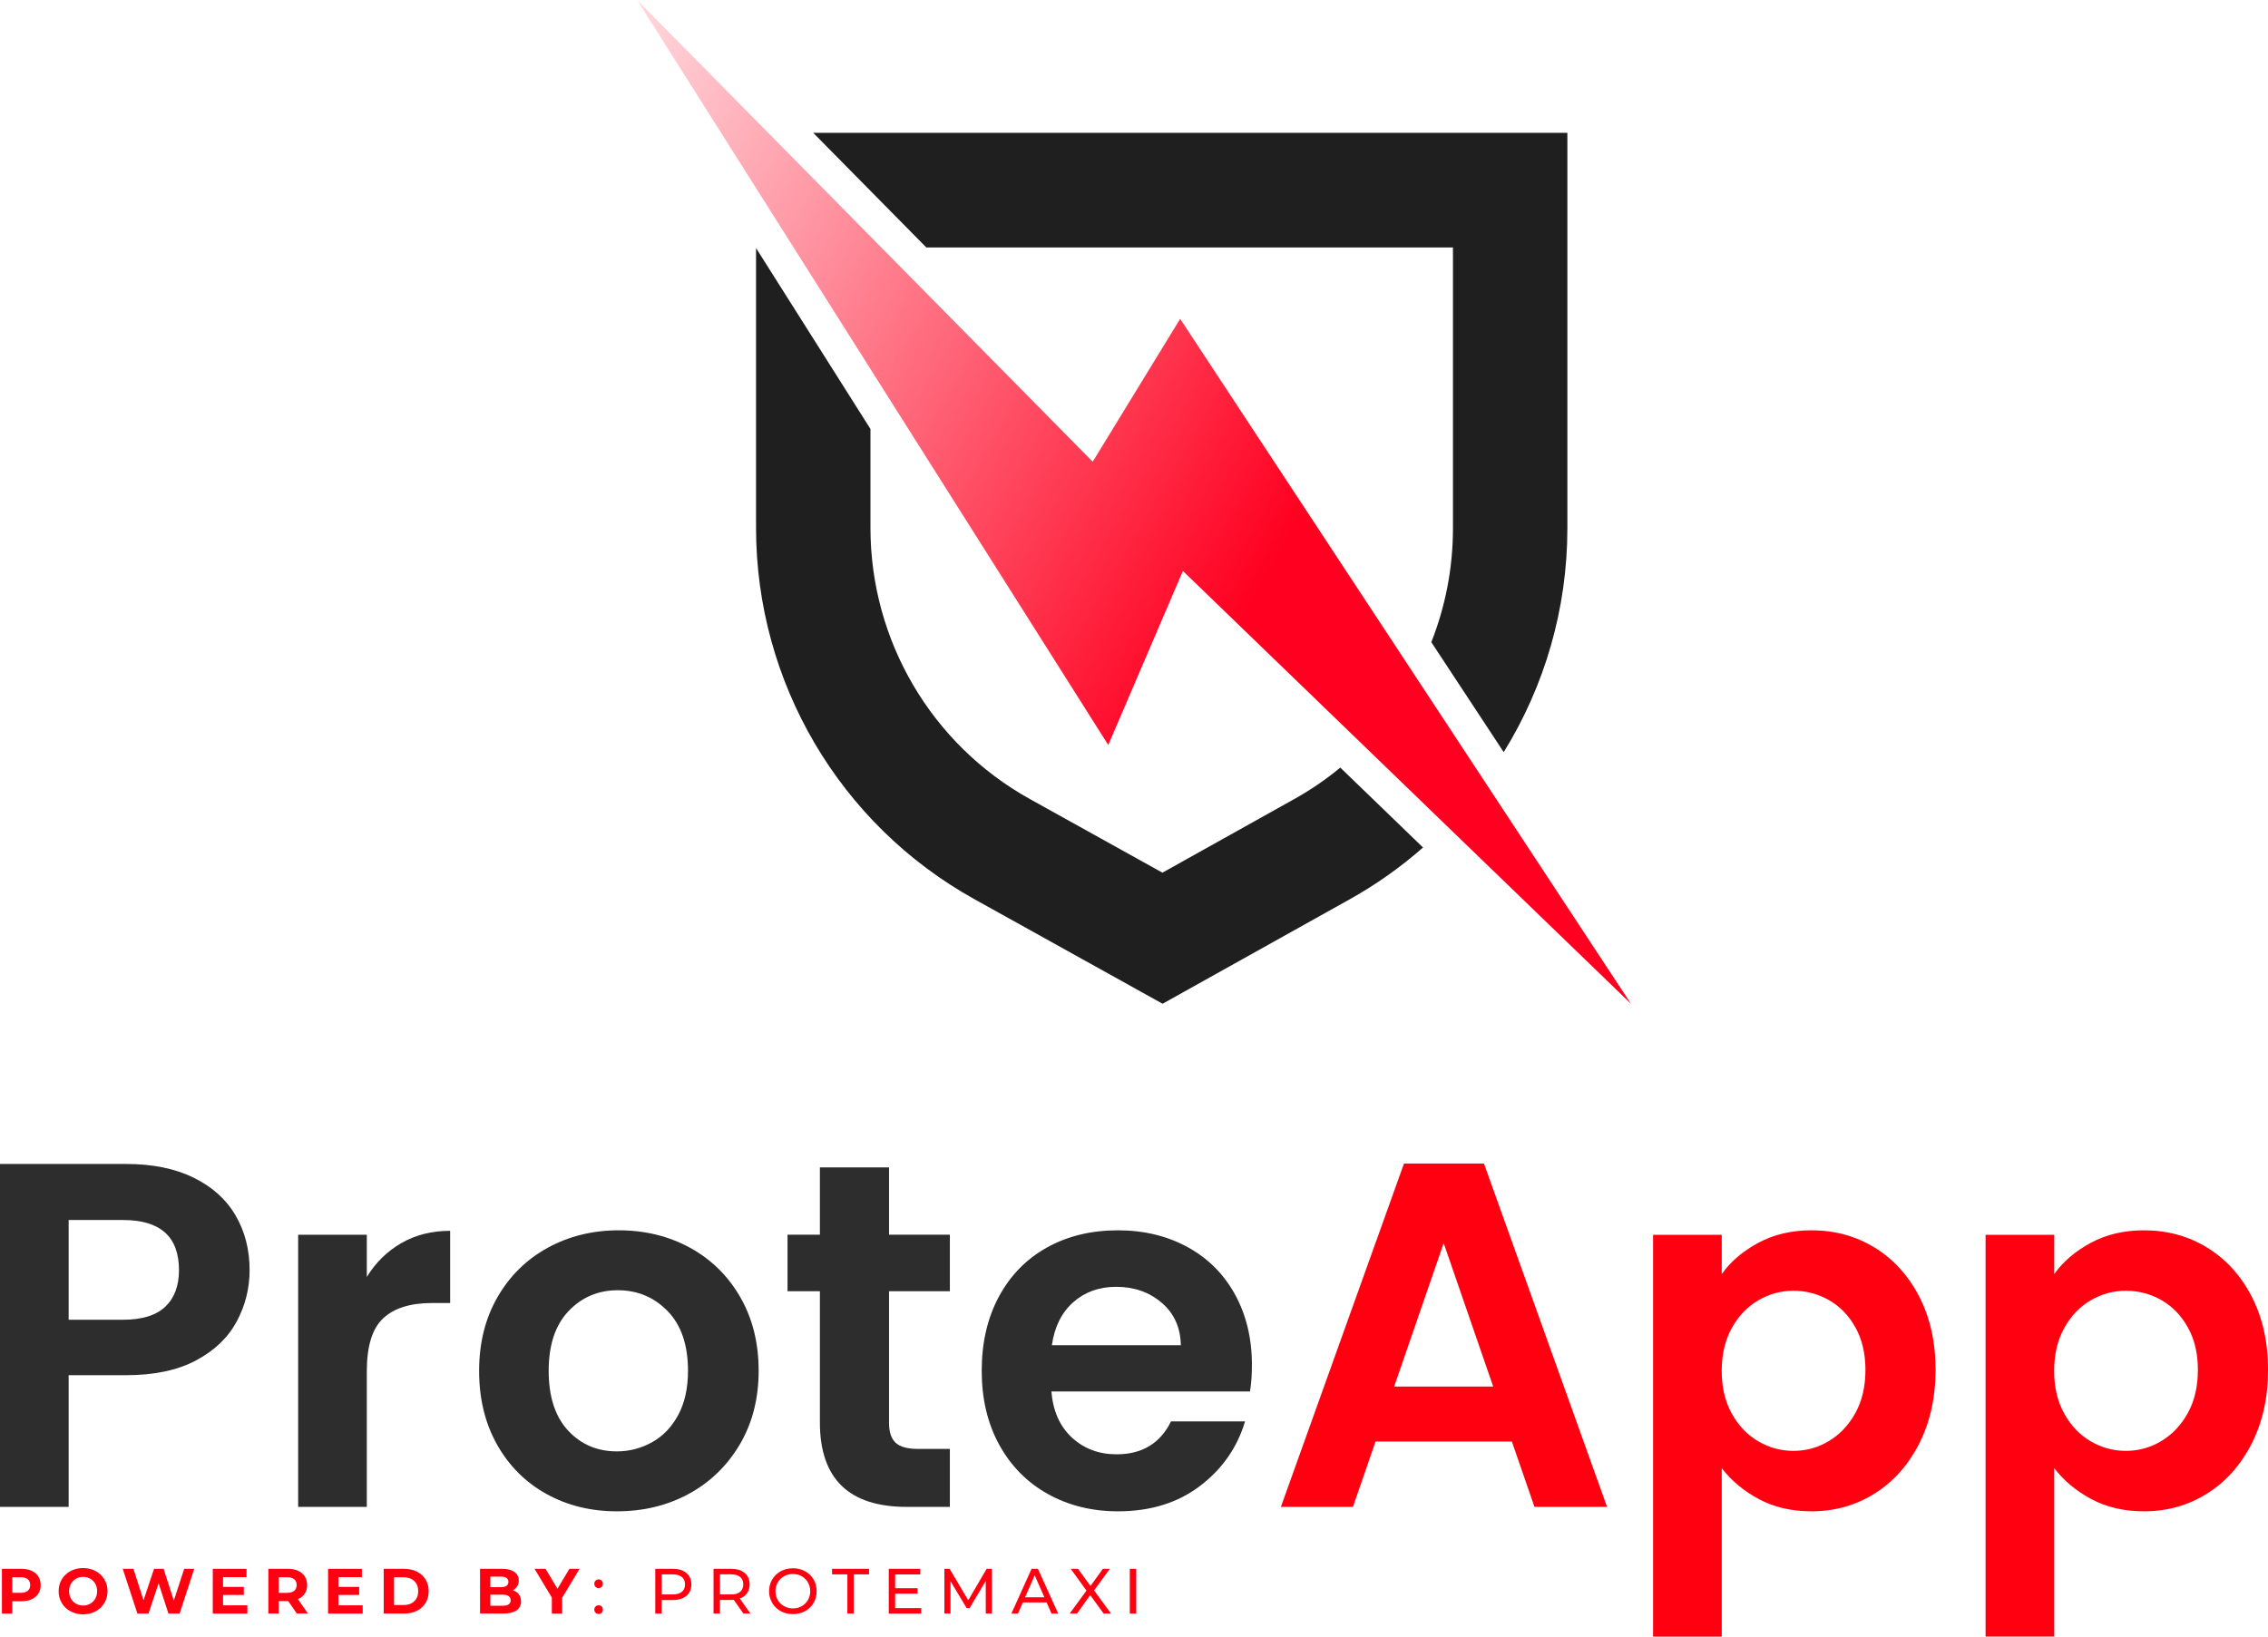
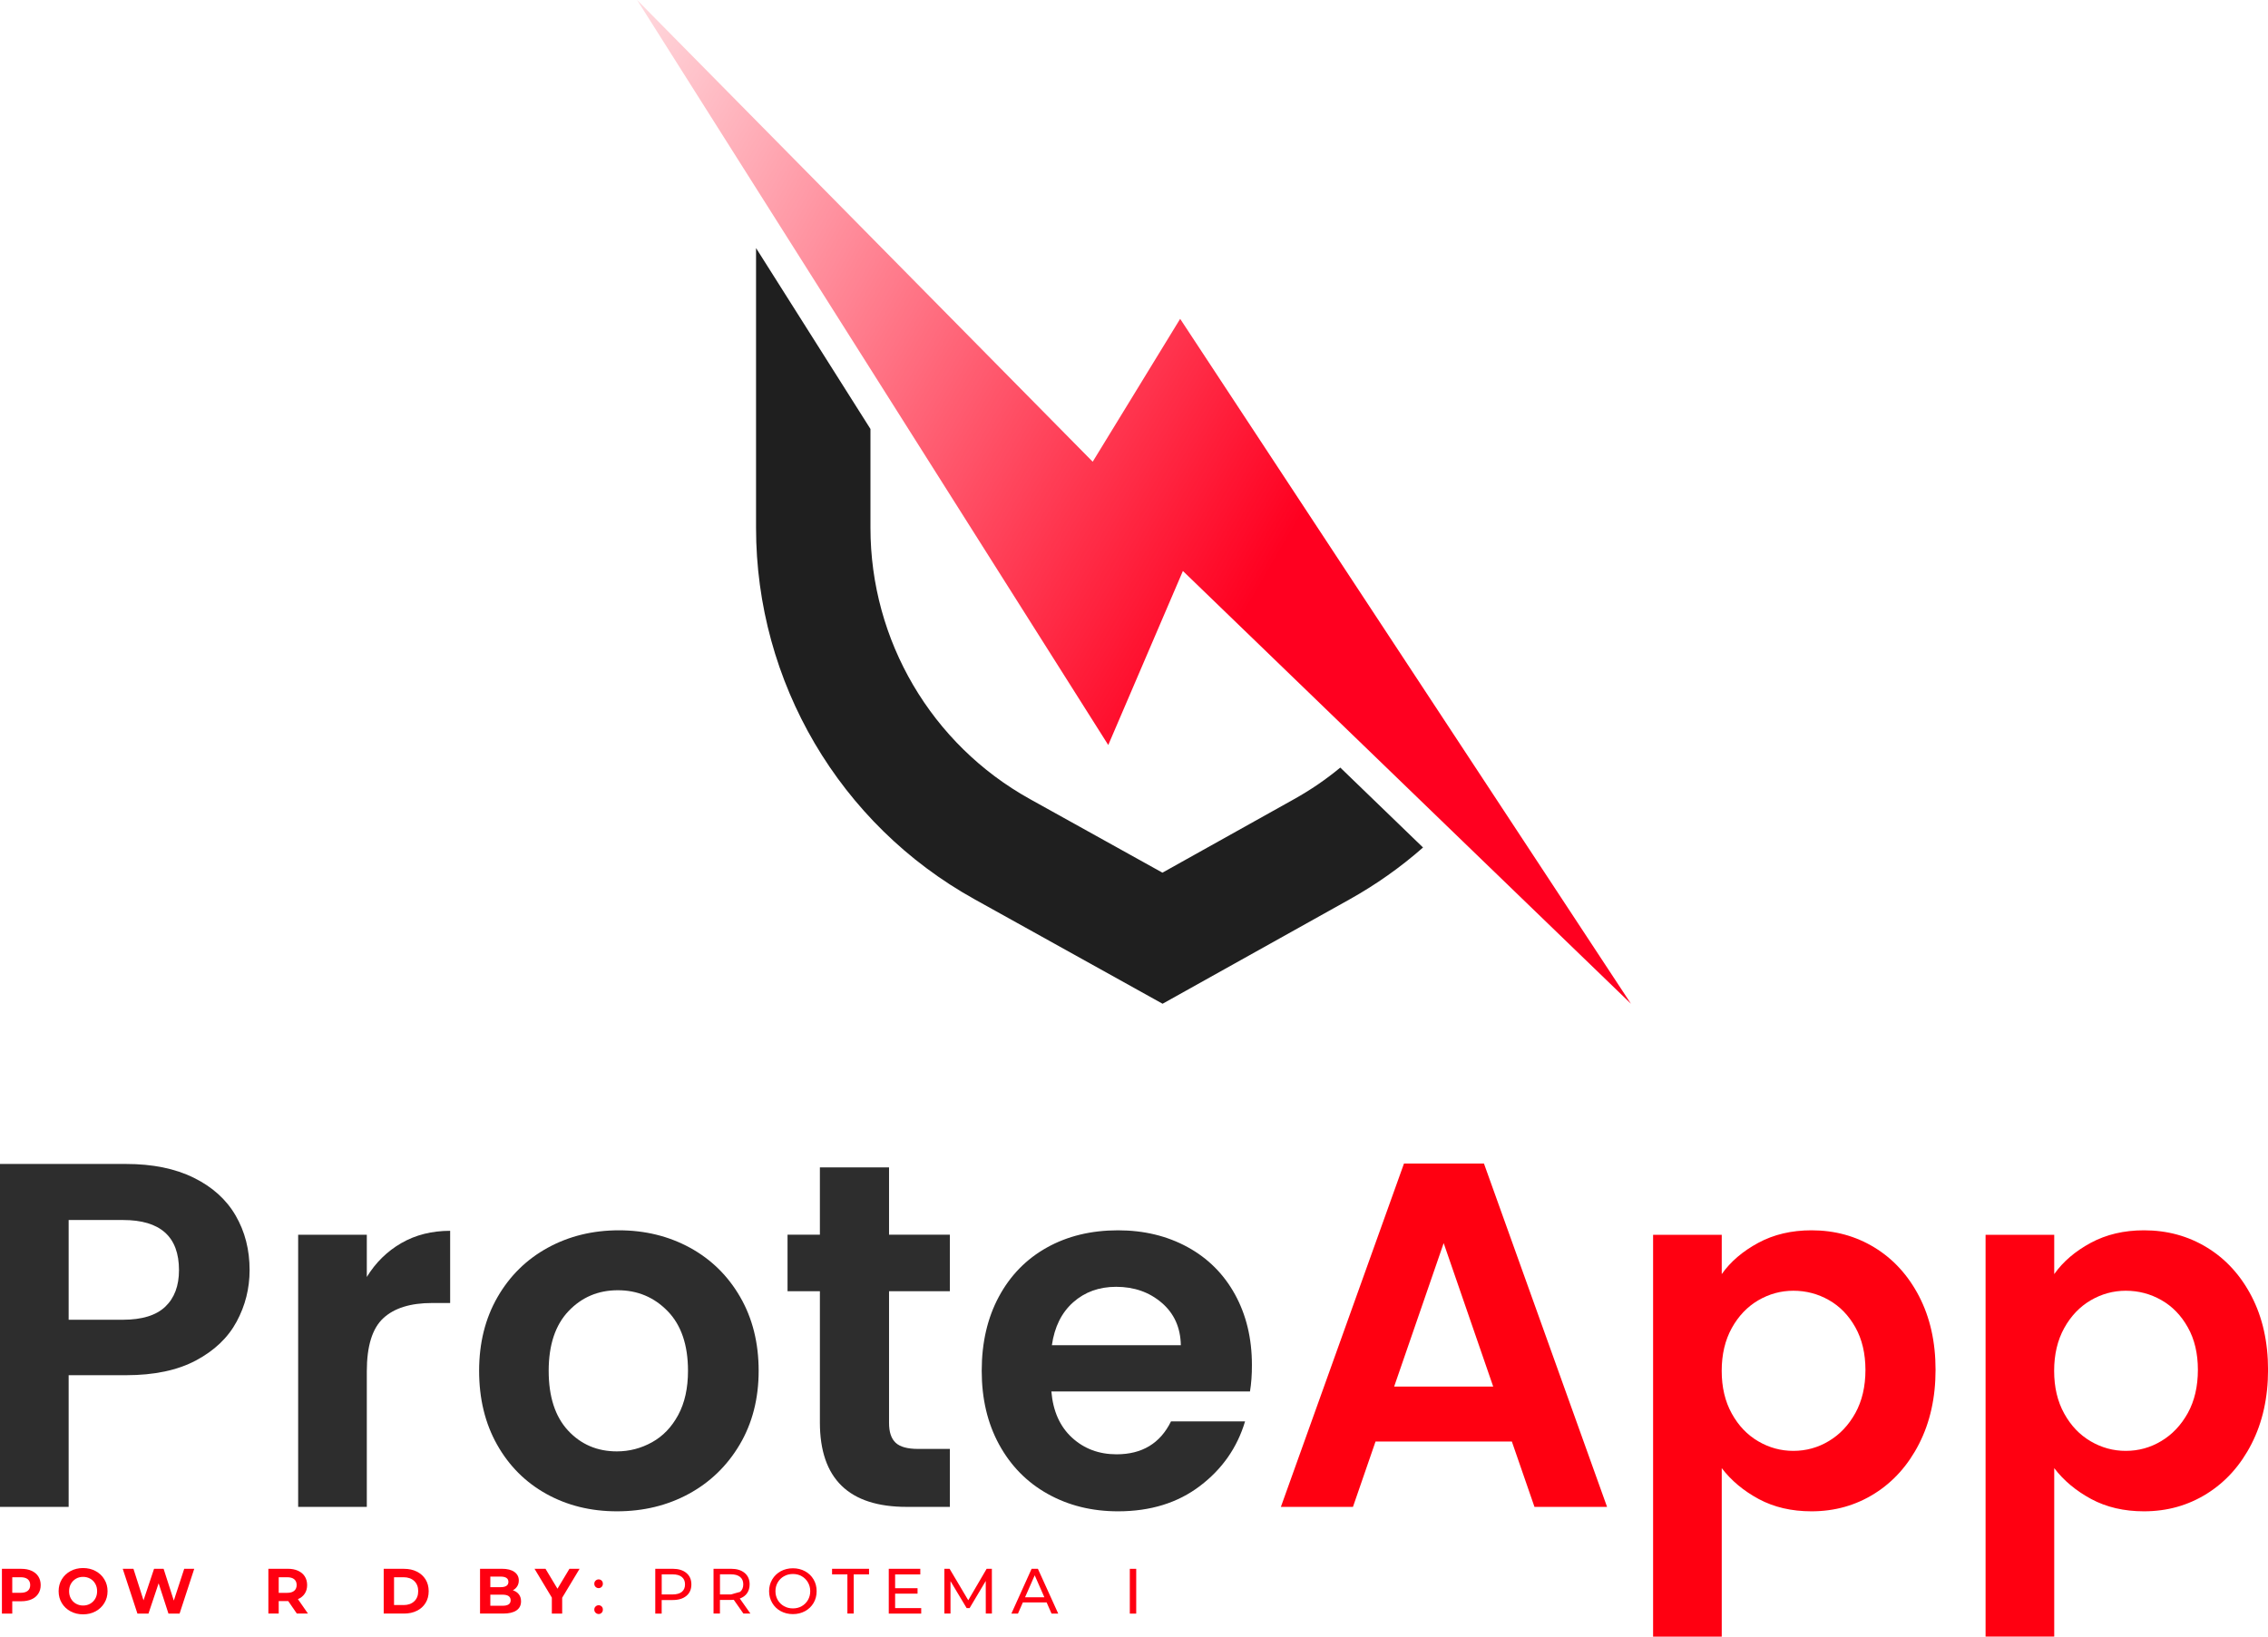
<svg xmlns="http://www.w3.org/2000/svg" version="1.1" id="Layer_1" x="0px" y="0px" viewBox="0 0 495.57 357.71" style="enable-background:new 0 0 495.57 357.71;" xml:space="preserve">
  <style type="text/css">
	.st0{fill:#1F1F1F;}
	.st1{fill:#2D2D2D;}
	.st2{fill:#FF0011;}
	.st3{fill:url(#SVGID_1_);}
</style>
  <g>
    <g>
      <g>
        <g>
          <g>
            <path class="st0" d="M292.86,167.77c-3.12,2.59-6.49,4.89-10.09,6.9L254,190.74l-28.98-16.1       c-21.49-11.94-34.82-34.63-34.82-59.26V93.76l-25-39.54v61.15c0,33.73,18.26,64.8,47.7,81.16l41.13,22.86l40.91-22.84       c5.78-3.23,11.14-7.03,16-11.31L292.86,167.77z" />
          </g>
        </g>
-         <path class="st0" d="M177.7,29.04l24.71,25.05h115.07v61.39c0,8.67-1.65,17.08-4.73,24.88l15.82,24.04     c8.94-14.45,13.91-31.32,13.91-48.92V29.04H177.7z" />
      </g>
    </g>
    <g>
      <g>
        <g>
          <g>
            <path class="st1" d="M51.7,288.88c-1.89,3.51-4.86,6.33-8.89,8.48c-4.04,2.15-9.13,3.22-15.27,3.22H15v28.78H0v-74.95h27.54       c5.79,0,10.72,1,14.79,3.01c4.07,2,7.13,4.76,9.16,8.27c2.04,3.51,3.05,7.48,3.05,11.92C54.54,281.62,53.59,285.38,51.7,288.88       z M36.11,285.61c2-1.9,3-4.56,3-8c0-7.3-4.07-10.95-12.22-10.95H15v21.8H26.9C31.04,288.45,34.11,287.51,36.11,285.61z" />
            <path class="st1" d="M87.7,271.7c3.11-1.79,6.66-2.68,10.66-2.68v15.78H94.4c-4.71,0-8.27,1.11-10.66,3.33       c-2.39,2.22-3.59,6.09-3.59,11.6v29.63h-15v-59.48h15v9.23C82.08,275.96,84.6,273.49,87.7,271.7z" />
            <path class="st1" d="M119.37,326.52c-4.57-2.54-8.16-6.14-10.77-10.79c-2.61-4.65-3.91-10.02-3.91-16.11       c0-6.08,1.34-11.45,4.02-16.11c2.68-4.65,6.34-8.25,10.98-10.79c4.64-2.54,9.82-3.81,15.54-3.81c5.71,0,10.89,1.27,15.54,3.81       c4.64,2.54,8.3,6.14,10.98,10.79c2.68,4.65,4.02,10.02,4.02,16.11c0,6.08-1.38,11.45-4.13,16.11       c-2.75,4.65-6.47,8.25-11.14,10.79c-4.68,2.54-9.91,3.81-15.7,3.81C129.08,330.33,123.94,329.06,119.37,326.52z M142.46,315.24       c2.39-1.32,4.3-3.31,5.73-5.96c1.43-2.65,2.14-5.87,2.14-9.66c0-5.65-1.48-10-4.45-13.05c-2.96-3.04-6.59-4.56-10.88-4.56       c-4.29,0-7.88,1.52-10.77,4.56c-2.89,3.04-4.34,7.39-4.34,13.05c0,5.66,1.41,10,4.23,13.05c2.82,3.04,6.38,4.56,10.66,4.56       C137.51,317.23,140.06,316.57,142.46,315.24z" />
            <path class="st1" d="M194.26,282.23V311c0,2.01,0.48,3.45,1.45,4.35c0.96,0.9,2.59,1.34,4.88,1.34h6.96v12.67h-9.43       c-12.64,0-18.97-6.16-18.97-18.47v-28.67h-7.07v-12.35h7.07v-14.71h15.11v14.71h13.29v12.35H194.26z" />
            <path class="st1" d="M273.13,304.13h-43.4c0.36,4.29,1.86,7.66,4.5,10.09c2.64,2.43,5.89,3.65,9.75,3.65       c5.57,0,9.54-2.4,11.89-7.19h16.18c-1.71,5.73-5,10.43-9.86,14.12c-4.86,3.69-10.82,5.53-17.89,5.53       c-5.72,0-10.84-1.27-15.38-3.81c-4.54-2.54-8.07-6.14-10.61-10.79c-2.54-4.65-3.8-10.02-3.8-16.11       c0-6.16,1.25-11.56,3.75-16.21c2.5-4.65,6-8.23,10.5-10.74c4.5-2.51,9.68-3.76,15.54-3.76c5.64,0,10.7,1.22,15.16,3.65       c4.46,2.43,7.93,5.89,10.39,10.36c2.46,4.47,3.7,9.61,3.7,15.41C273.56,300.48,273.41,302.41,273.13,304.13z M258.02,294.04       c-0.07-3.87-1.46-6.96-4.18-9.29c-2.72-2.33-6.04-3.49-9.96-3.49c-3.72,0-6.84,1.13-9.38,3.38c-2.54,2.26-4.09,5.39-4.66,9.39       H258.02z" />
            <path class="st2" d="M330.35,315.08h-29.79l-4.93,14.28h-15.75l26.9-75.05h17.47l26.9,75.05h-15.86L330.35,315.08z        M326.27,303.06l-10.82-31.35l-10.82,31.35H326.27z" />
            <path class="st2" d="M384.19,271.65c3.39-1.83,7.27-2.74,11.63-2.74c5.07,0,9.66,1.25,13.77,3.76       c4.11,2.51,7.36,6.07,9.75,10.68c2.39,4.62,3.59,9.97,3.59,16.05c0,6.08-1.2,11.47-3.59,16.16c-2.39,4.69-5.64,8.32-9.75,10.9       c-4.11,2.58-8.7,3.87-13.77,3.87c-4.36,0-8.2-0.9-11.52-2.68c-3.32-1.79-6.02-4.04-8.09-6.76v36.83h-15v-87.83h15v8.59       C378.14,275.75,380.8,273.48,384.19,271.65z M405.41,290.12c-1.46-2.61-3.39-4.6-5.79-5.96c-2.39-1.36-4.98-2.04-7.77-2.04       c-2.72,0-5.27,0.7-7.66,2.09c-2.39,1.4-4.32,3.42-5.79,6.07c-1.46,2.65-2.2,5.76-2.2,9.34c0,3.58,0.73,6.69,2.2,9.34       c1.46,2.65,3.39,4.67,5.79,6.07c2.39,1.4,4.95,2.09,7.66,2.09c2.79,0,5.38-0.71,7.77-2.15c2.39-1.43,4.32-3.47,5.79-6.12       c1.46-2.65,2.2-5.8,2.2-9.45C407.6,295.83,406.87,292.73,405.41,290.12z" />
            <path class="st2" d="M456.84,271.65c3.39-1.83,7.27-2.74,11.63-2.74c5.07,0,9.66,1.25,13.77,3.76       c4.11,2.51,7.36,6.07,9.75,10.68c2.39,4.62,3.59,9.97,3.59,16.05c0,6.08-1.2,11.47-3.59,16.16c-2.39,4.69-5.64,8.32-9.75,10.9       c-4.11,2.58-8.7,3.87-13.77,3.87c-4.36,0-8.2-0.9-11.52-2.68c-3.32-1.79-6.02-4.04-8.09-6.76v36.83h-15v-87.83h15v8.59       C450.79,275.75,453.45,273.48,456.84,271.65z M478.05,290.12c-1.46-2.61-3.39-4.6-5.79-5.96c-2.39-1.36-4.98-2.04-7.77-2.04       c-2.72,0-5.27,0.7-7.66,2.09c-2.39,1.4-4.32,3.42-5.79,6.07c-1.46,2.65-2.2,5.76-2.2,9.34c0,3.58,0.73,6.69,2.2,9.34       c1.46,2.65,3.39,4.67,5.79,6.07c2.39,1.4,4.95,2.09,7.66,2.09c2.79,0,5.38-0.71,7.77-2.15c2.39-1.43,4.32-3.47,5.79-6.12       c1.46-2.65,2.2-5.8,2.2-9.45C480.25,295.83,479.52,292.73,478.05,290.12z" />
          </g>
        </g>
      </g>
      <g>
        <path class="st2" d="M6.9,343.33c0.64,0.29,1.13,0.7,1.47,1.23s0.52,1.16,0.52,1.89c0,0.72-0.17,1.34-0.52,1.88     s-0.83,0.95-1.47,1.23s-1.39,0.43-2.25,0.43H2.68v2.7H0.42v-9.79h4.23C5.51,342.9,6.26,343.04,6.9,343.33z M6.07,347.7     c0.35-0.29,0.53-0.71,0.53-1.25c0-0.55-0.18-0.97-0.53-1.27c-0.35-0.29-0.87-0.44-1.55-0.44H2.68v3.4h1.84     C5.2,348.14,5.72,347.99,6.07,347.7z" />
        <path class="st2" d="M15.41,352.19c-0.81-0.44-1.45-1.04-1.91-1.81c-0.46-0.77-0.69-1.63-0.69-2.59c0-0.96,0.23-1.83,0.69-2.59     c0.46-0.77,1.1-1.37,1.91-1.81c0.81-0.44,1.73-0.66,2.74-0.66s1.93,0.22,2.74,0.66c0.81,0.44,1.45,1.04,1.91,1.81     c0.47,0.77,0.7,1.63,0.7,2.59c0,0.96-0.23,1.82-0.7,2.59c-0.47,0.77-1.1,1.37-1.91,1.81c-0.81,0.44-1.72,0.66-2.74,0.66     S16.23,352.63,15.41,352.19z M19.72,350.52c0.47-0.27,0.83-0.64,1.1-1.11c0.27-0.47,0.4-1.02,0.4-1.62c0-0.61-0.13-1.15-0.4-1.62     c-0.27-0.48-0.63-0.85-1.1-1.11s-0.99-0.4-1.56-0.4s-1.1,0.13-1.56,0.4c-0.46,0.27-0.83,0.64-1.1,1.11     c-0.27,0.47-0.4,1.02-0.4,1.62c0,0.61,0.13,1.15,0.4,1.62c0.27,0.48,0.63,0.85,1.1,1.11c0.47,0.27,0.99,0.4,1.56,0.4     S19.25,350.79,19.72,350.52z" />
        <path class="st2" d="M42.44,342.9l-3.2,9.79h-2.43l-2.15-6.63l-2.22,6.63h-2.41l-3.21-9.79h2.34l2.2,6.88l2.3-6.88h2.09     l2.23,6.94l2.27-6.94H42.44z" />
-         <path class="st2" d="M54.05,350.87v1.82h-7.56v-9.79h7.38v1.82h-5.13v2.13h4.54v1.76h-4.54v2.27H54.05z" />
        <path class="st2" d="M64.86,352.68l-1.88-2.73h-0.11H60.9v2.73h-2.26v-9.79h4.23c0.87,0,1.62,0.14,2.25,0.43     c0.64,0.29,1.13,0.7,1.47,1.23c0.34,0.53,0.52,1.16,0.52,1.89c0,0.73-0.17,1.35-0.52,1.88s-0.84,0.93-1.49,1.21l2.19,3.15H64.86z      M64.29,345.18c-0.35-0.29-0.87-0.44-1.55-0.44H60.9v3.41h1.84c0.68,0,1.2-0.15,1.55-0.45c0.35-0.3,0.53-0.72,0.53-1.26     C64.82,345.9,64.64,345.48,64.29,345.18z" />
-         <path class="st2" d="M79.25,350.87v1.82h-7.56v-9.79h7.38v1.82h-5.13v2.13h4.54v1.76h-4.54v2.27H79.25z" />
        <path class="st2" d="M83.84,342.9h4.44c1.06,0,2,0.2,2.81,0.61c0.81,0.41,1.45,0.98,1.9,1.71s0.68,1.59,0.68,2.57     c0,0.98-0.23,1.84-0.68,2.57s-1.08,1.31-1.9,1.71c-0.81,0.41-1.75,0.61-2.81,0.61h-4.44V342.9z M88.17,350.82     c0.98,0,1.76-0.27,2.34-0.82c0.58-0.54,0.87-1.28,0.87-2.22c0-0.93-0.29-1.67-0.87-2.22c-0.58-0.54-1.36-0.82-2.34-0.82H86.1     v6.07H88.17z" />
        <path class="st2" d="M113.38,348.48c0.32,0.42,0.47,0.93,0.47,1.53c0,0.86-0.33,1.52-1,1.98c-0.67,0.46-1.63,0.69-2.91,0.69     h-5.05v-9.79h4.77c1.19,0,2.1,0.23,2.74,0.69c0.64,0.46,0.96,1.08,0.96,1.86c0,0.48-0.11,0.9-0.34,1.27     c-0.23,0.37-0.55,0.67-0.96,0.88C112.63,347.77,113.06,348.07,113.38,348.48z M107.14,344.6v2.31h2.25c0.56,0,0.98-0.1,1.27-0.29     c0.29-0.2,0.43-0.48,0.43-0.87c0-0.38-0.14-0.67-0.43-0.86c-0.29-0.19-0.71-0.29-1.27-0.29H107.14z M111.13,350.68     c0.3-0.2,0.45-0.5,0.45-0.91c0-0.81-0.6-1.22-1.8-1.22h-2.64v2.42h2.64C110.38,350.98,110.82,350.88,111.13,350.68z" />
        <path class="st2" d="M122.84,349.22v3.47h-2.26v-3.5l-3.78-6.29h2.4l2.61,4.35l2.61-4.35h2.22L122.84,349.22z" />
        <path class="st2" d="M130.14,346.85c-0.19-0.18-0.28-0.41-0.28-0.69c0-0.27,0.09-0.5,0.28-0.68s0.41-0.27,0.67-0.27     s0.48,0.09,0.66,0.27c0.18,0.18,0.26,0.41,0.26,0.68c0,0.28-0.09,0.51-0.27,0.69c-0.18,0.18-0.4,0.27-0.65,0.27     C130.55,347.12,130.33,347.03,130.14,346.85z M130.14,352.5c-0.19-0.18-0.28-0.41-0.28-0.69c0-0.27,0.09-0.5,0.28-0.68     c0.19-0.18,0.41-0.27,0.67-0.27s0.48,0.09,0.66,0.27c0.18,0.18,0.26,0.41,0.26,0.69s-0.09,0.51-0.27,0.69     c-0.18,0.18-0.4,0.27-0.65,0.27C130.55,352.77,130.33,352.68,130.14,352.5z" />
        <path class="st2" d="M149.98,343.81c0.73,0.61,1.09,1.44,1.09,2.5s-0.36,1.9-1.09,2.5c-0.73,0.61-1.72,0.91-2.99,0.91h-2.41v2.96     h-1.4v-9.79H147C148.26,342.9,149.26,343.2,149.98,343.81z M148.98,347.94c0.46-0.38,0.7-0.92,0.7-1.63     c0-0.71-0.23-1.25-0.7-1.63c-0.47-0.38-1.14-0.57-2.02-0.57h-2.37v4.39h2.37C147.84,348.5,148.51,348.31,148.98,347.94z" />
-         <path class="st2" d="M162.44,352.68l-2.11-3.01c-0.26,0.02-0.46,0.03-0.61,0.03h-2.41v2.98h-1.4v-9.79h3.81     c1.27,0,2.26,0.3,2.99,0.91c0.73,0.61,1.09,1.44,1.09,2.5c0,0.75-0.19,1.4-0.56,1.93s-0.9,0.92-1.59,1.16l2.32,3.29H162.44z      M161.71,347.94c0.46-0.38,0.7-0.93,0.7-1.64c0-0.71-0.23-1.25-0.7-1.63c-0.47-0.38-1.14-0.57-2.02-0.57h-2.37v4.4h2.37     C160.56,348.52,161.24,348.33,161.71,347.94z" />
+         <path class="st2" d="M162.44,352.68l-2.11-3.01c-0.26,0.02-0.46,0.03-0.61,0.03h-2.41v2.98h-1.4v-9.79h3.81     c1.27,0,2.26,0.3,2.99,0.91c0.73,0.61,1.09,1.44,1.09,2.5c0,0.75-0.19,1.4-0.56,1.93s-0.9,0.92-1.59,1.16l2.32,3.29H162.44z      M161.71,347.94c0.46-0.38,0.7-0.93,0.7-1.64c0-0.71-0.23-1.25-0.7-1.63c-0.47-0.38-1.14-0.57-2.02-0.57h-2.37v4.4h2.37     z" />
        <path class="st2" d="M170.59,352.15c-0.79-0.43-1.41-1.03-1.86-1.8s-0.68-1.62-0.68-2.56c0-0.94,0.23-1.79,0.68-2.56     c0.45-0.76,1.07-1.36,1.86-1.8c0.79-0.43,1.68-0.65,2.67-0.65c0.98,0,1.86,0.22,2.65,0.65c0.79,0.43,1.41,1.03,1.86,1.79     c0.45,0.76,0.67,1.62,0.67,2.57c0,0.95-0.22,1.81-0.67,2.57c-0.45,0.76-1.07,1.36-1.86,1.79c-0.79,0.43-1.67,0.65-2.65,0.65     C172.27,352.8,171.38,352.58,170.59,352.15z M175.19,351.06c0.57-0.33,1.02-0.78,1.35-1.35s0.5-1.21,0.5-1.92     c0-0.71-0.17-1.35-0.5-1.92s-0.78-1.02-1.35-1.35s-1.22-0.49-1.93-0.49c-0.72,0-1.37,0.16-1.95,0.49     c-0.58,0.33-1.04,0.78-1.37,1.35s-0.5,1.21-0.5,1.92c0,0.71,0.17,1.35,0.5,1.92s0.79,1.02,1.37,1.35     c0.58,0.33,1.23,0.49,1.95,0.49C173.97,351.55,174.62,351.39,175.19,351.06z" />
        <path class="st2" d="M185.16,344.11h-3.35v-1.22h8.08v1.22h-3.35v8.57h-1.38V344.11z" />
        <path class="st2" d="M201.29,351.47v1.22h-7.09v-9.79h6.89v1.22h-5.5v3.01h4.9v1.19h-4.9v3.16H201.29z" />
        <path class="st2" d="M215.4,352.68l-0.01-7.13l-3.53,5.94h-0.64l-3.53-5.9v7.09h-1.34v-9.79h1.14l4.08,6.88l4.02-6.88h1.14     l0.01,9.79H215.4z" />
        <path class="st2" d="M228.69,350.24h-5.19l-1.07,2.45h-1.44l4.42-9.79h1.38l4.44,9.79h-1.46L228.69,350.24z M228.2,349.12     l-2.11-4.8l-2.11,4.8H228.2z" />
-         <path class="st2" d="M241.15,352.68l-2.93-4.04l-2.89,4.04h-1.6l3.67-5.02l-3.45-4.77h1.59l2.74,3.76l2.71-3.76h1.52l-3.45,4.73     l3.7,5.06H241.15z" />
        <path class="st2" d="M246.87,342.9h1.4v9.79h-1.4V342.9z" />
      </g>
    </g>
    <g>
      <g>
        <g>
          <g>
            <g>
              <linearGradient id="SVGID_1_" gradientUnits="userSpaceOnUse" x1="87.8" y1="21.634" x2="275.828" y2="130.9">
                <stop offset="9.480205e-03" style="stop-color:#FF0020;stop-opacity:0" />
                <stop offset="0.992" style="stop-color:#FF0020" />
              </linearGradient>
              <polygon class="st3" points="356.37,219.39 316.03,180.42 298.03,163.02 258.47,124.8 242.16,162.84 190.2,80.65 165.2,41.11         139.21,0 167.86,29.04 192.57,54.09 238.76,100.92 257.87,69.69 309.28,147.82 324.32,170.68       " />
            </g>
          </g>
        </g>
      </g>
    </g>
  </g>
</svg>